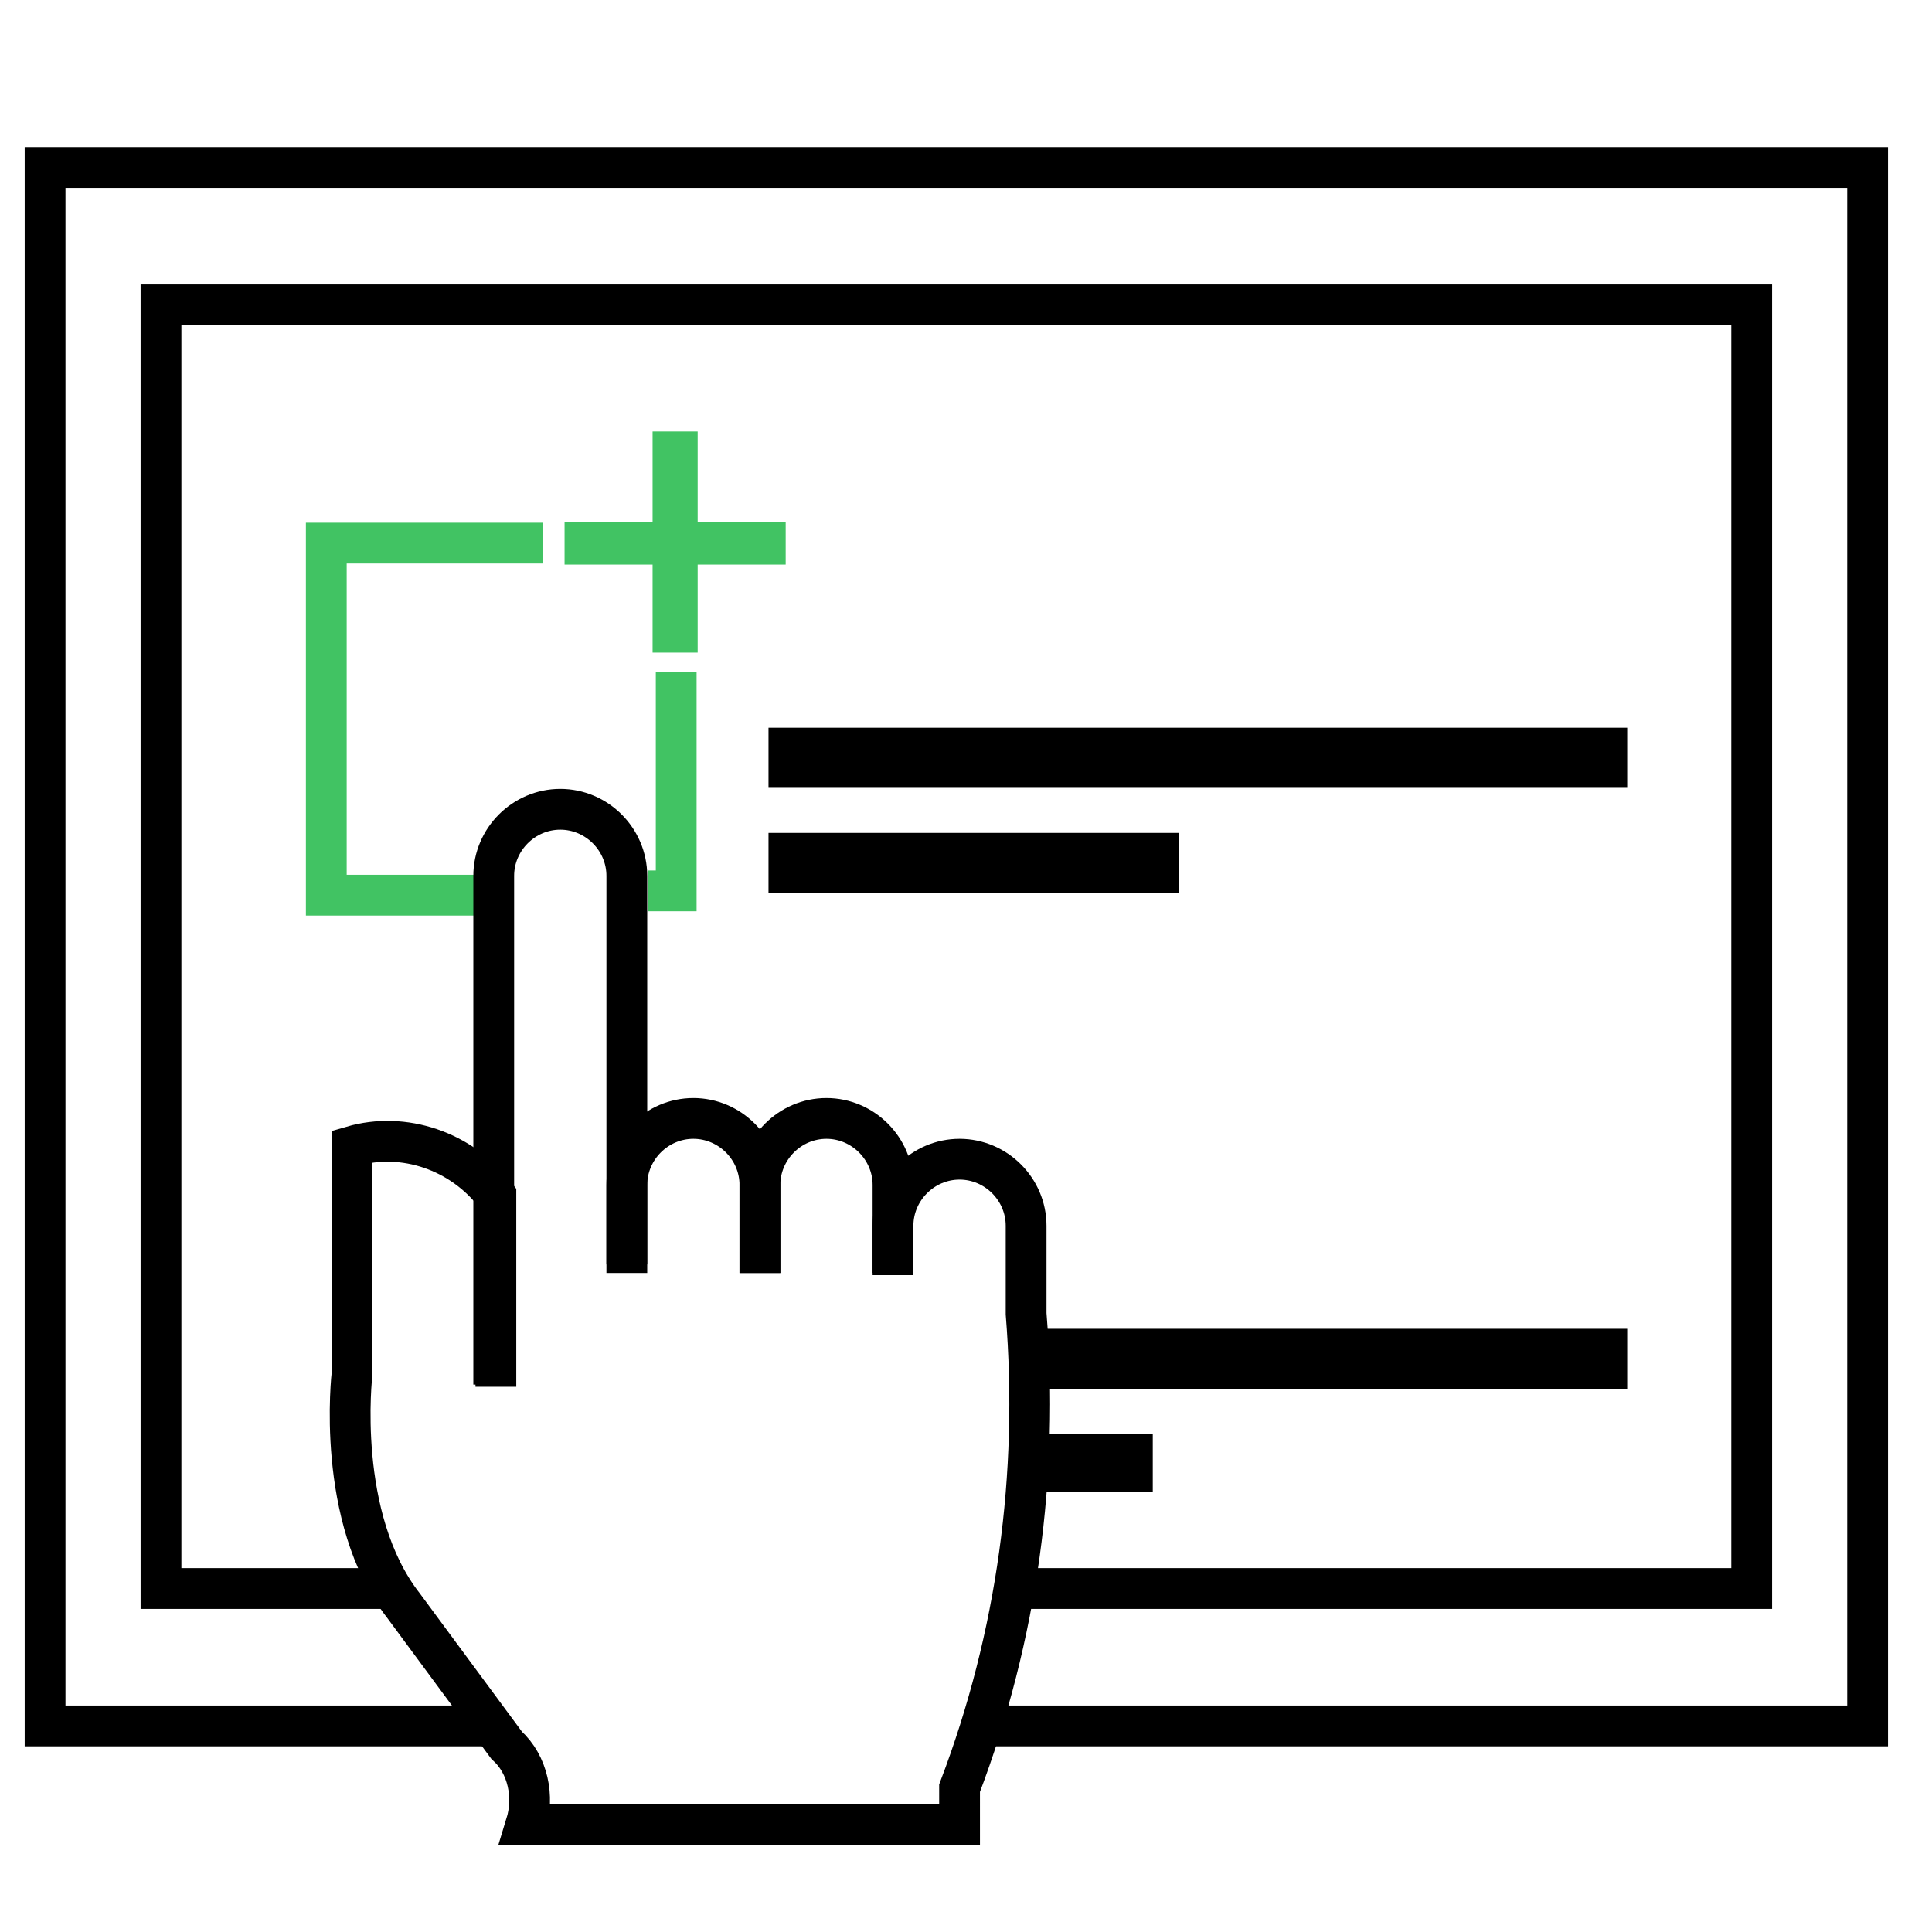
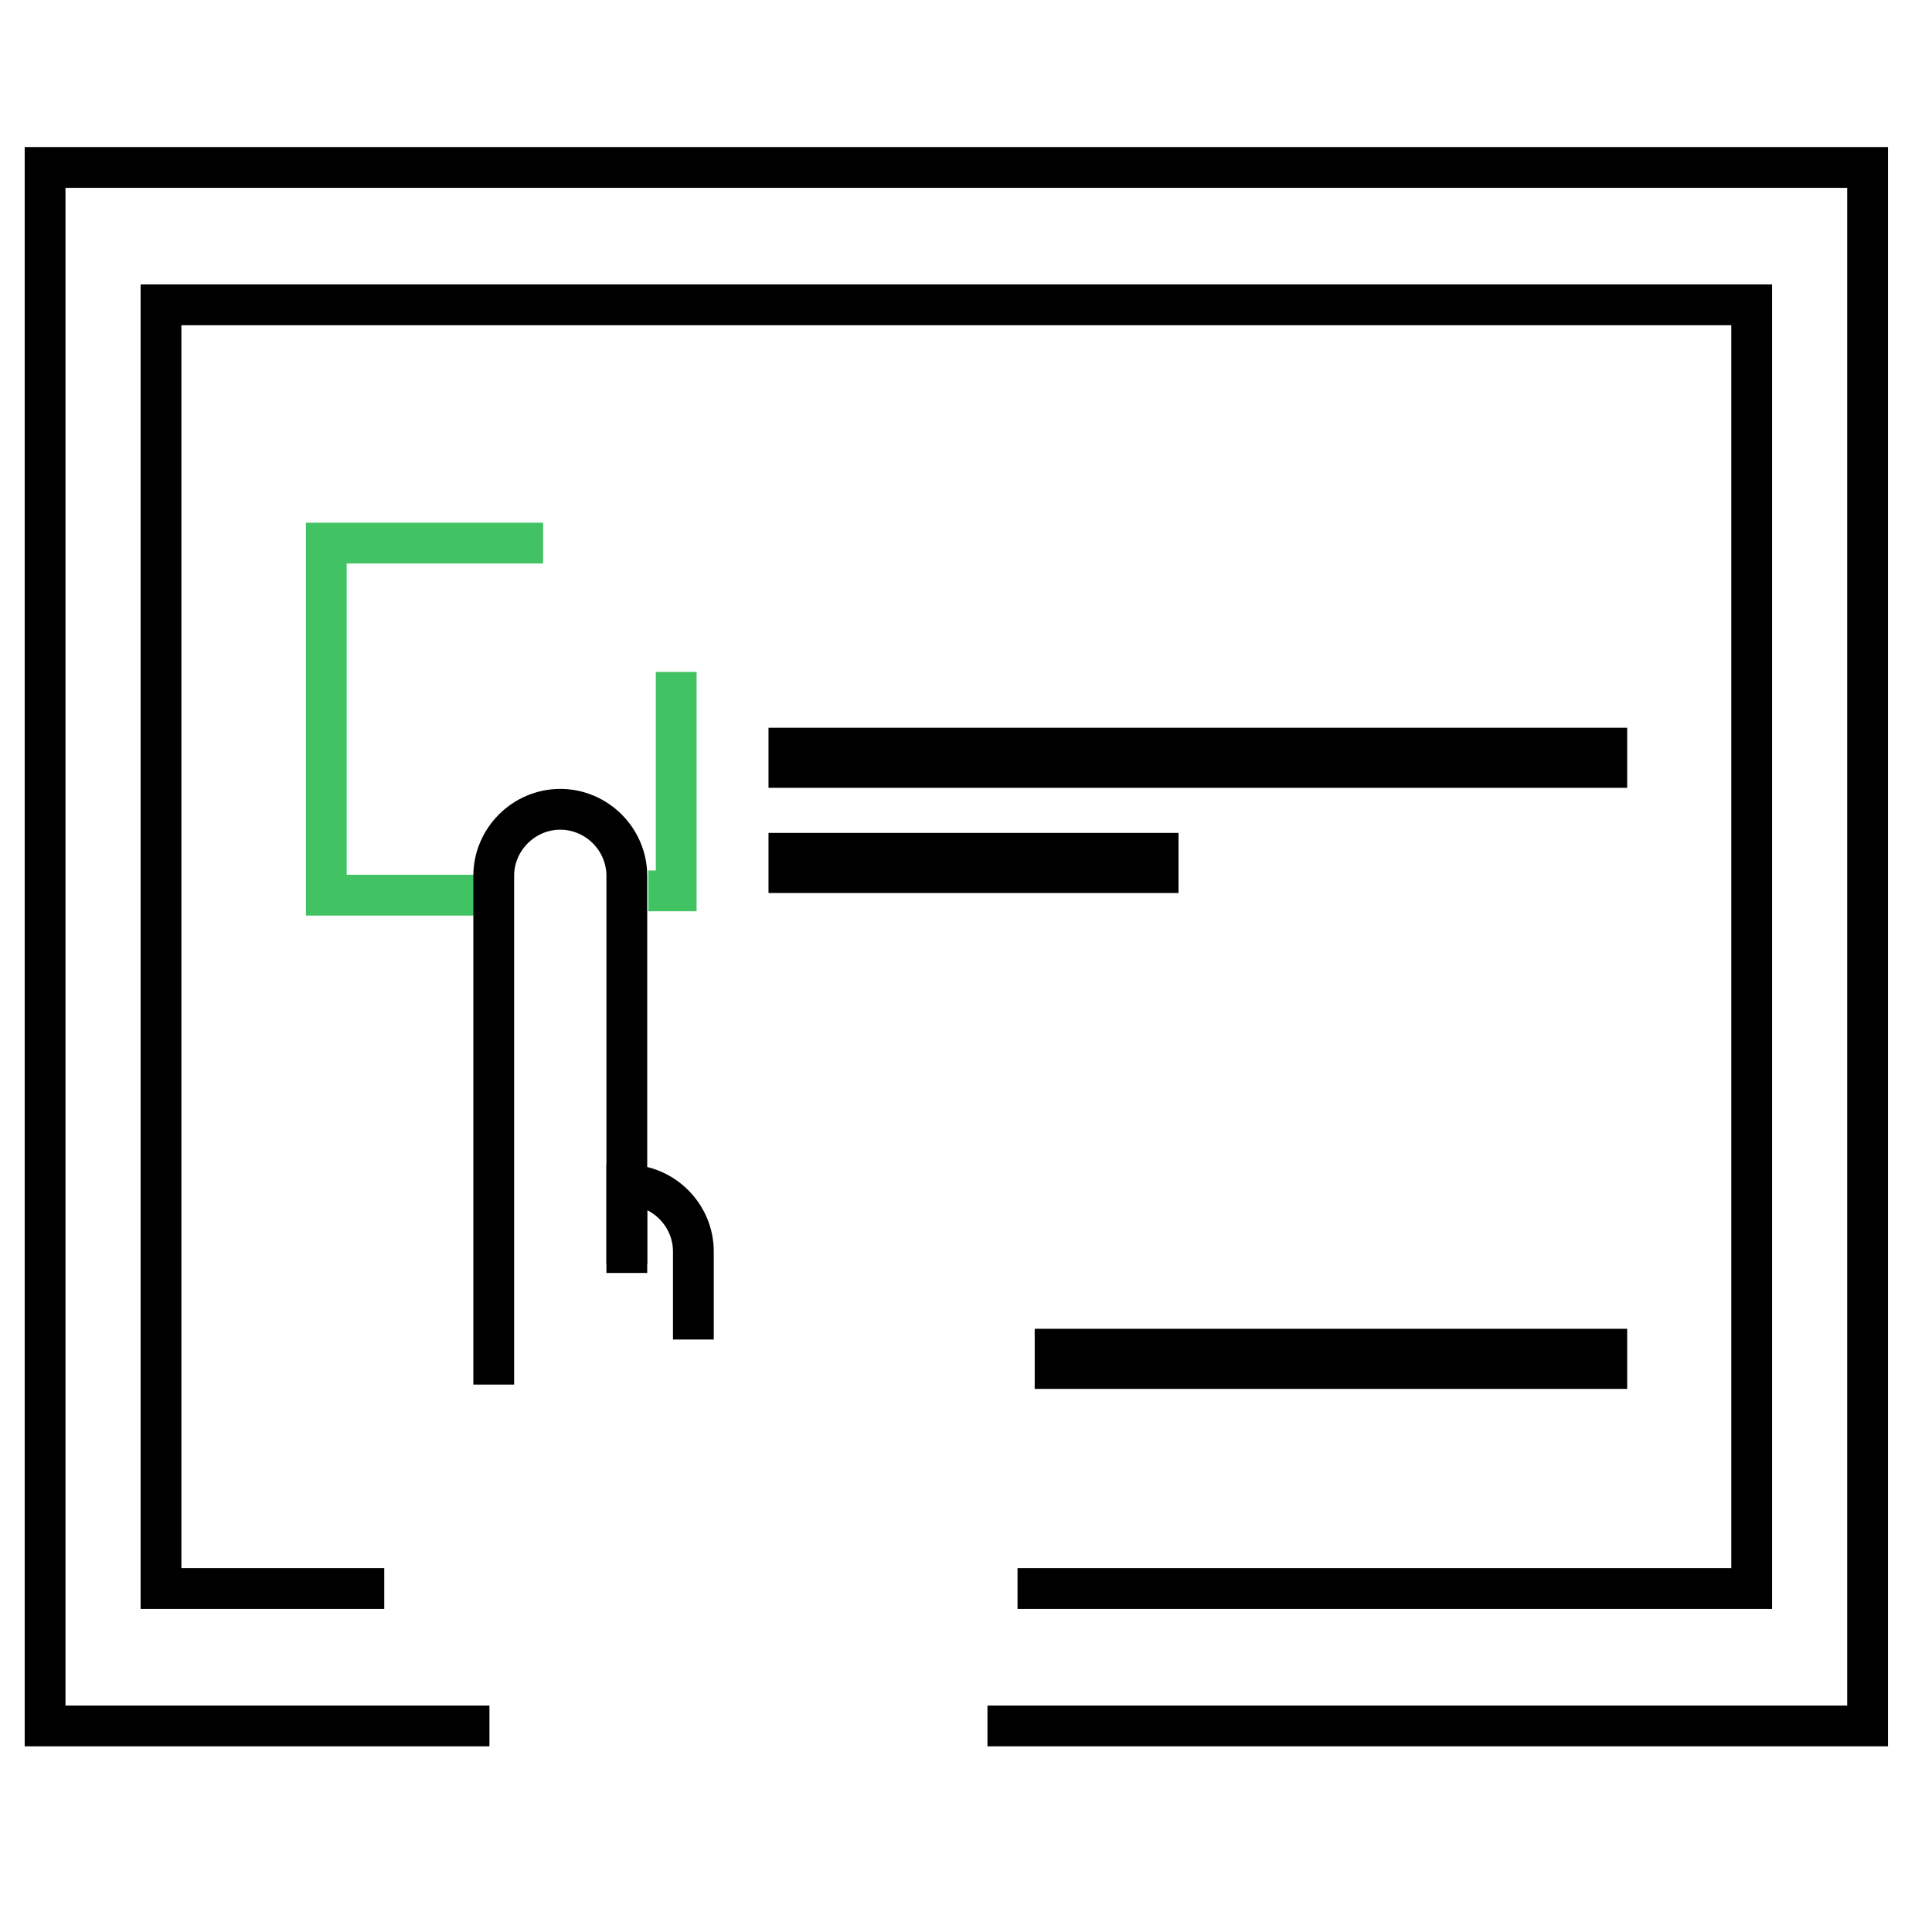
<svg xmlns="http://www.w3.org/2000/svg" version="1.1" id="Layer_1" x="0px" y="0px" viewBox="0 0 90 90" style="enable-background:new 0 0 90 90;" xml:space="preserve">
  <style type="text/css">
	.st0{fill:none;stroke:#41C363;stroke-width:1.9;stroke-miterlimit:10;}
	.st1{fill:none;stroke:#000000;stroke-width:1.9;stroke-miterlimit:10;}
	.st2{fill:#41C363;}
</style>
  <polyline class="st0" points="22.6,41.7 15.2,41.7 15.2,25.3 25.3,25.3 " />
  <rect x="35.8" y="33.9" width="40" height="2.8" />
  <rect x="35.8" y="38.8" width="19.1" height="2.8" />
  <polyline points="48.2,61.9 75.8,61.9 75.8,64.7 48.2,64.7 " />
-   <polyline points="48.2,66.8 53.7,66.8 53.7,69.5 48.2,69.5 " />
  <path class="st1" d="M46,80.4h41V7.8H2.1v72.6h20.7" />
  <path class="st1" d="M17.9,74H7.5V14.2h74.1V74H47.4" />
  <path class="st1" d="M23,64.5V40.8l0,0c0-1.7,1.4-3.1,3.1-3.1c1.7,0,3.1,1.4,3.1,3.1v18.1" />
-   <path class="st1" d="M29.2,59.3v-4.1l0,0c0-1.7,1.4-3.1,3.1-3.1c1.7,0,3.1,1.4,3.1,3.1v4.1" />
-   <path class="st1" d="M35.4,59.3v-4.1l0,0c0-1.7,1.4-3.1,3.1-3.1c1.7,0,3.1,1.4,3.1,3.1v4.1" />
-   <path class="st1" d="M41.6,59.4v-2.3l0,0c0-1.7,1.4-3.1,3.1-3.1c1.7,0,3.1,1.4,3.1,3.1v4.1c0.6,7.5-0.4,15-3.1,22.1V85H24.5  c0.4-1.3,0.1-2.8-0.9-3.7l-4.8-6.5C15.6,70.7,16.4,64,16.4,64V53.4c2.4-0.7,5.1,0.2,6.7,2.3v8.9" />
+   <path class="st1" d="M29.2,59.3v-4.1l0,0c1.7,0,3.1,1.4,3.1,3.1v4.1" />
  <polyline class="st0" points="30.2,41.5 31.5,41.5 31.5,31.3 " />
-   <polygon class="st2" points="36.6,24.3 32.5,24.3 32.5,20.1 30.4,20.1 30.4,24.3 26.3,24.3 26.3,26.3 30.4,26.3 30.4,30.4   32.5,30.4 32.5,26.3 36.6,26.3 " />
</svg>